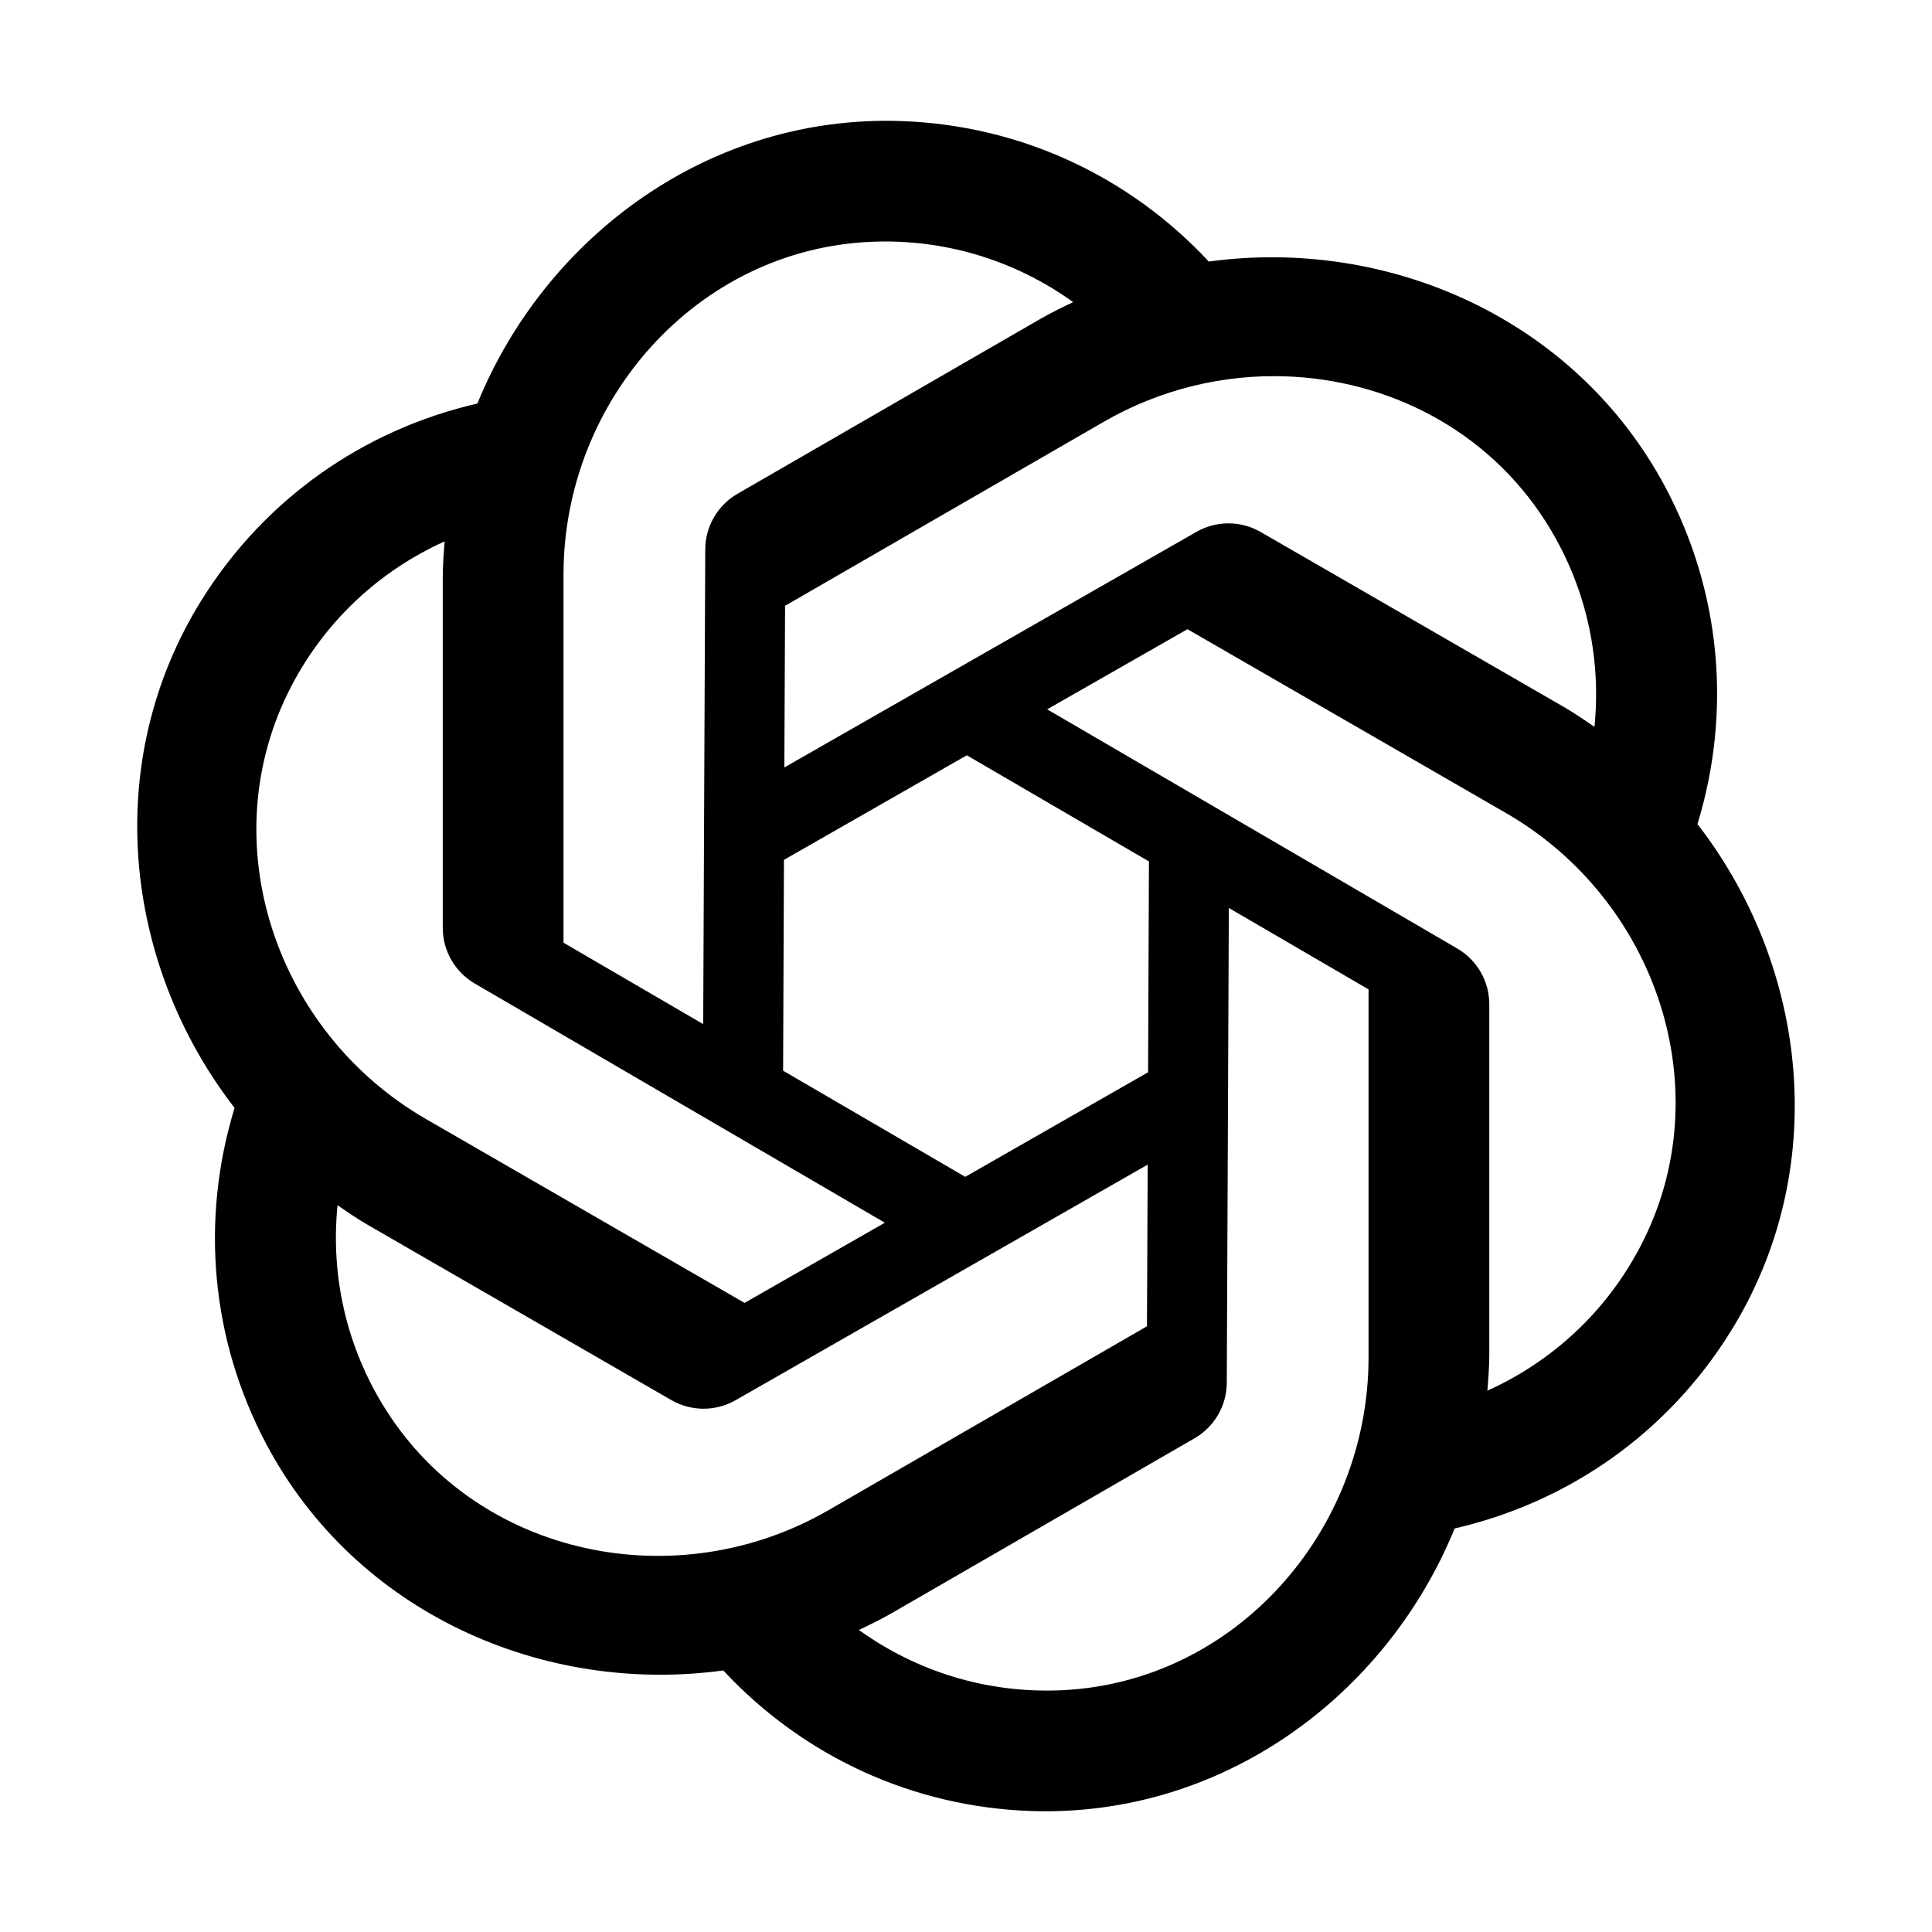
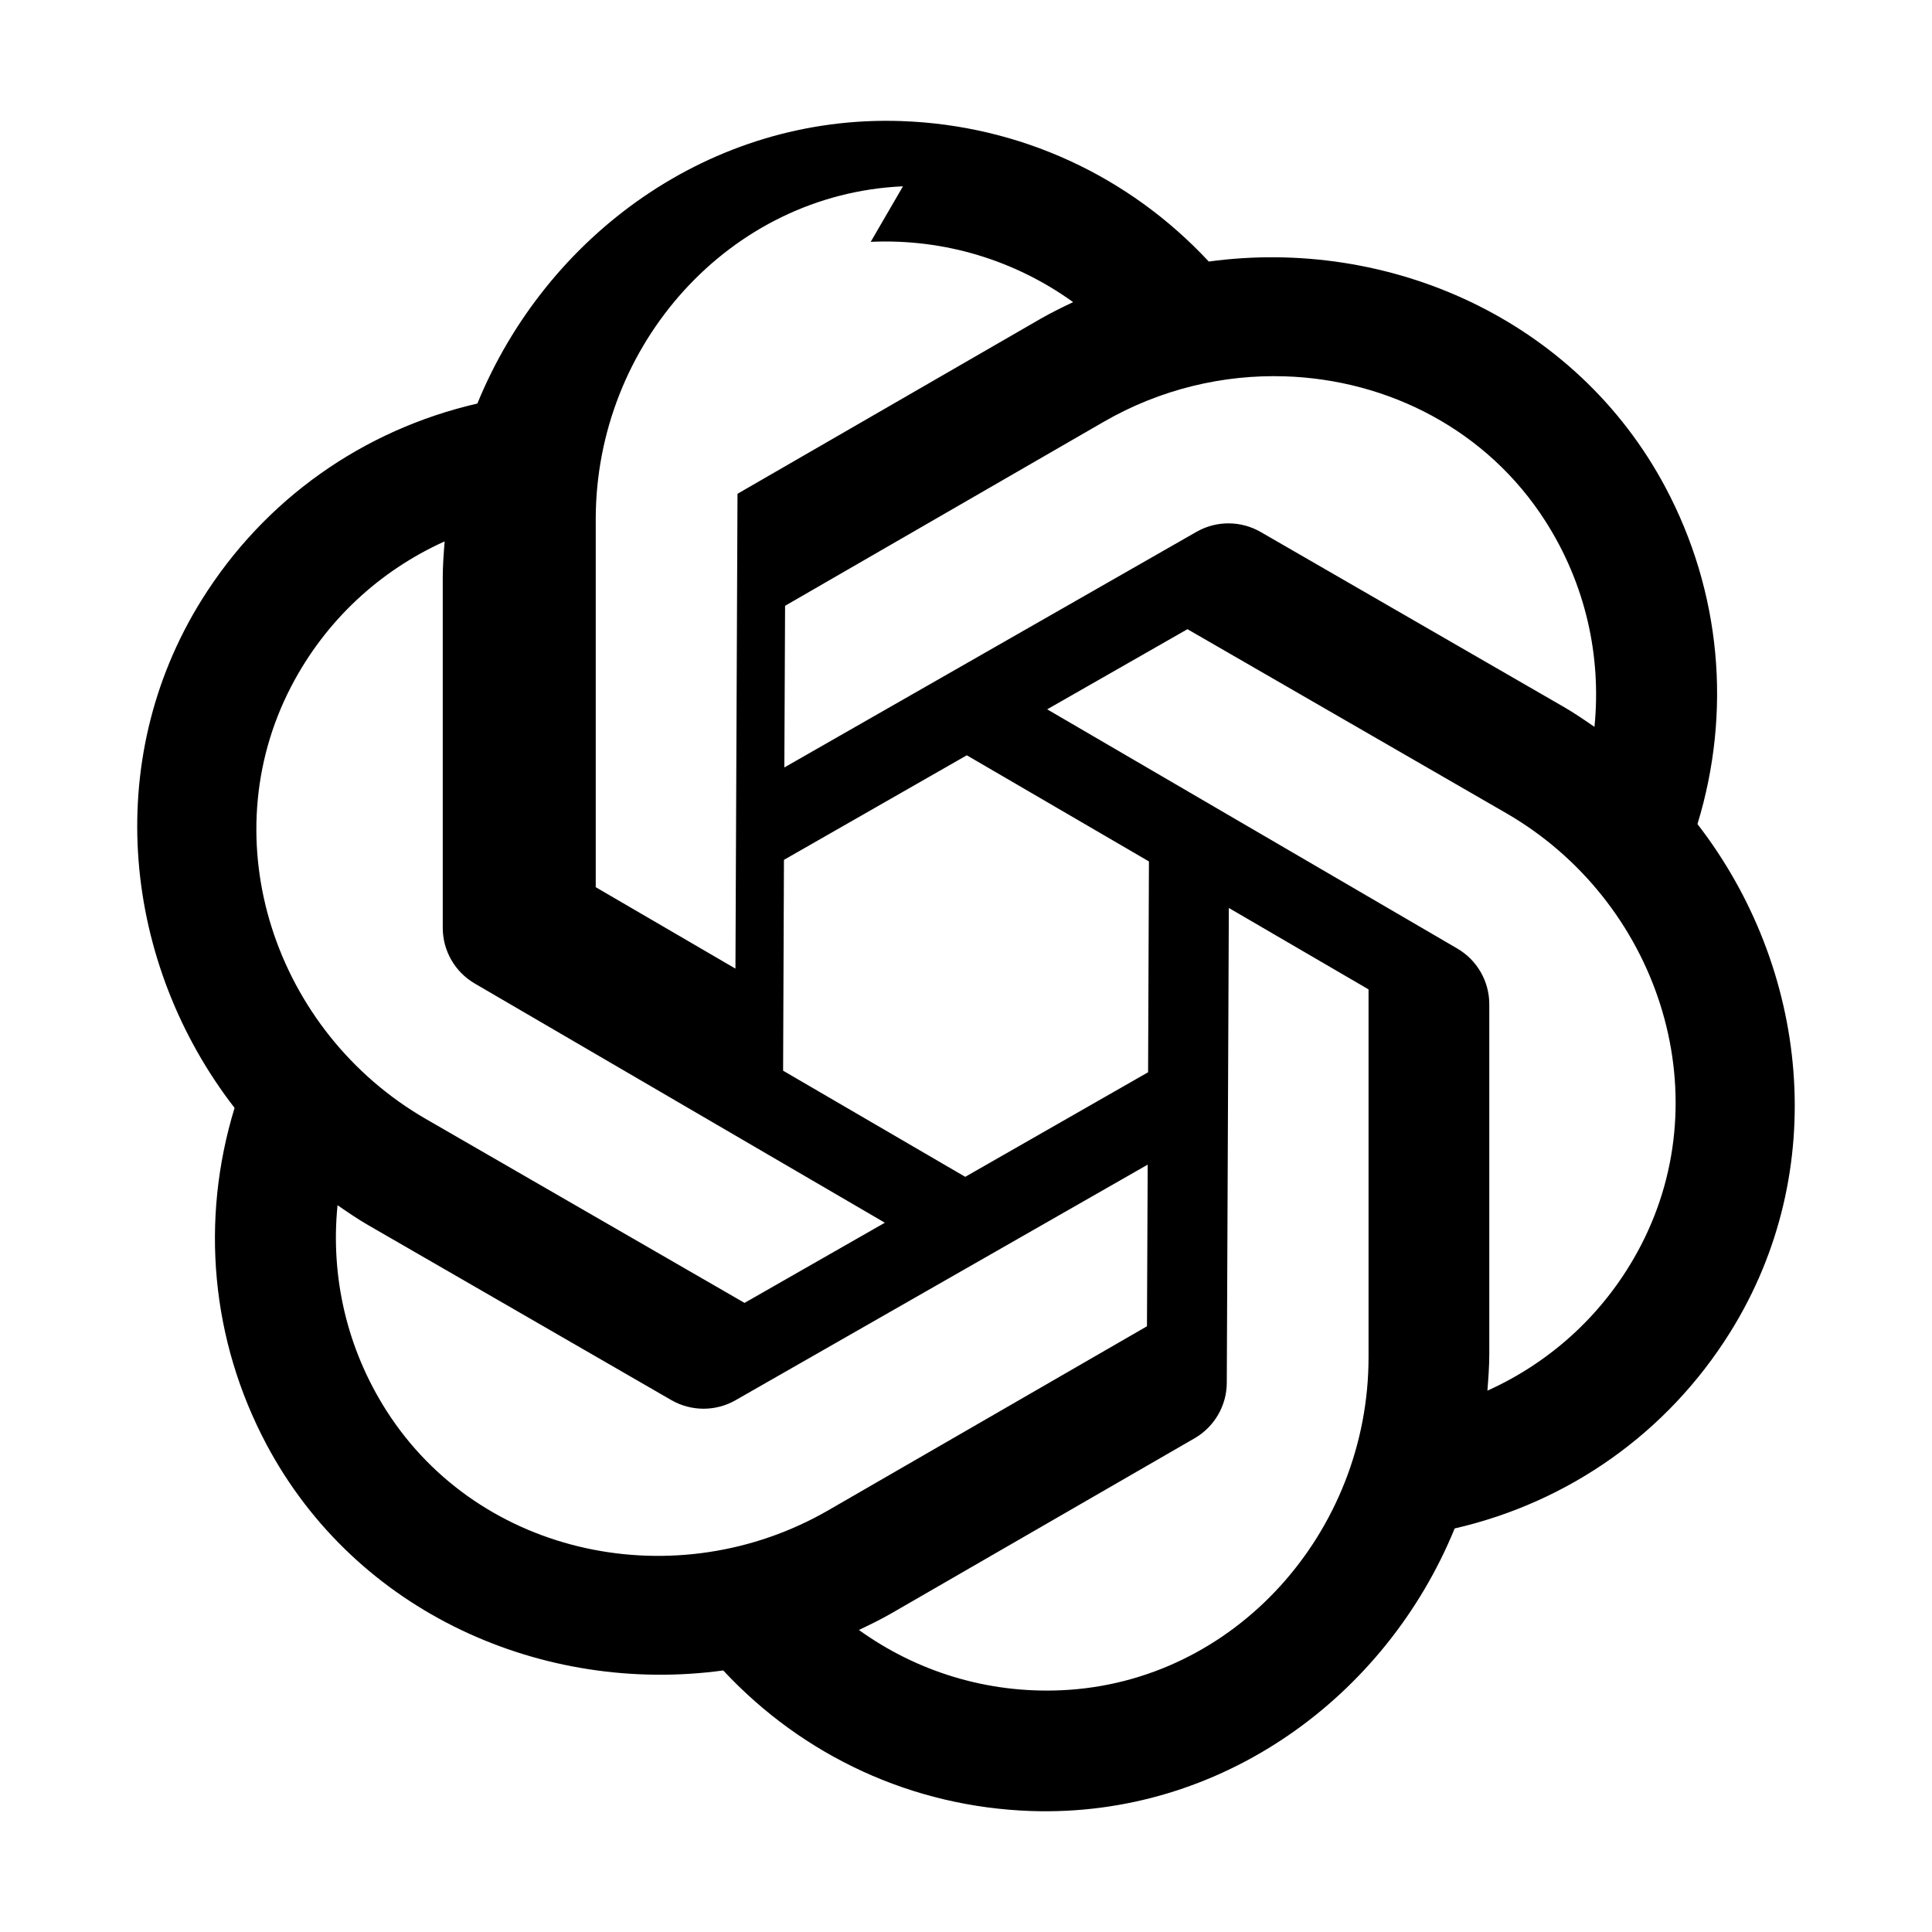
<svg xmlns="http://www.w3.org/2000/svg" height="144" viewBox="0 0 48 48" width="144">
-   <path d="m22.391 3.008c-4.736-.164-8.821 2.836-10.531 7.018-2.842.654-5.288 2.378-6.846 4.873-2.51 4.019-1.952 9.054.814 12.627-.854 2.789-.586 5.769.795 8.365 2.226 4.183 6.869 6.221 11.346 5.611 1.988 2.134 4.703 3.39 7.641 3.492 4.735.163 8.821-2.838 10.531-7.02 2.842-.654 5.287-2.378 6.844-4.873 2.51-4.02 1.953-9.055-.812-12.627.854-2.789.586-5.769-.795-8.365-2.226-4.183-6.869-6.221-11.346-5.611-1.988-2.134-4.703-3.389-7.641-3.49zm-.758 3c1.839-.082 3.59.463 5.029 1.498-.275.131-.549.264-.816.418l-7.523 4.344c-.493.285-.799.81-.801 1.379l-.051 11.797-3.471-2.023v-9.143c0-4.324 3.313-8.078 7.633-8.27zm10.293 3.342c2.556.083 5.019 1.325 6.473 3.604.99 1.551 1.392 3.341 1.215 5.105-.251-.173-.502-.346-.77-.5l-7.523-4.342c-.493-.284-1.1-.286-1.594-.004l-10.24 5.854.018-4.016 7.918-4.572c1.404-.811 2.97-1.179 4.504-1.129zm-20.879 4.1c-.024.303-.047.606-.047.914v8.688c0 .569.303 1.096.795 1.383l10.189 5.943-3.486 1.992-7.918-4.57c-3.745-2.163-5.34-6.907-3.346-10.744.848-1.633 2.196-2.876 3.812-3.605zm18.455 2.182 7.918 4.57c3.745 2.163 5.34 6.907 3.346 10.744-.848 1.633-2.196 2.876-3.812 3.605.024-.303.047-.606.047-.914v-8.688c0-.569-.303-1.096-.795-1.383l-10.189-5.943zm-5.482 3.133 4.525 2.637-.021 5.238-4.543 2.598-4.525-2.637.021-5.238zm6.51 3.793 3.471 2.023v9.143c0 4.324-3.313 8.078-7.633 8.27-1.839.082-3.59-.463-5.029-1.498.275-.131.549-.264.816-.418l7.523-4.344c.493-.285.799-.81.801-1.379zm-2.016 6.377-.018 4.016-7.918 4.572c-3.744 2.162-8.651 1.17-10.977-2.475-.99-1.551-1.392-3.341-1.215-5.105.251.173.502.346.77.5l7.523 4.342c.493.284 1.1.286 1.594.004z" />
+   <path d="m22.391 3.008c-4.736-.164-8.821 2.836-10.531 7.018-2.842.654-5.288 2.378-6.846 4.873-2.51 4.019-1.952 9.054.814 12.627-.854 2.789-.586 5.769.795 8.365 2.226 4.183 6.869 6.221 11.346 5.611 1.988 2.134 4.703 3.39 7.641 3.492 4.735.163 8.821-2.838 10.531-7.02 2.842-.654 5.287-2.378 6.844-4.873 2.51-4.02 1.953-9.055-.812-12.627.854-2.789.586-5.769-.795-8.365-2.226-4.183-6.869-6.221-11.346-5.611-1.988-2.134-4.703-3.389-7.641-3.49zm-.758 3c1.839-.082 3.59.463 5.029 1.498-.275.131-.549.264-.816.418l-7.523 4.344l-.051 11.797-3.471-2.023v-9.143c0-4.324 3.313-8.078 7.633-8.27zm10.293 3.342c2.556.083 5.019 1.325 6.473 3.604.99 1.551 1.392 3.341 1.215 5.105-.251-.173-.502-.346-.77-.5l-7.523-4.342c-.493-.284-1.1-.286-1.594-.004l-10.24 5.854.018-4.016 7.918-4.572c1.404-.811 2.97-1.179 4.504-1.129zm-20.879 4.1c-.024.303-.047.606-.047.914v8.688c0 .569.303 1.096.795 1.383l10.189 5.943-3.486 1.992-7.918-4.57c-3.745-2.163-5.34-6.907-3.346-10.744.848-1.633 2.196-2.876 3.812-3.605zm18.455 2.182 7.918 4.57c3.745 2.163 5.34 6.907 3.346 10.744-.848 1.633-2.196 2.876-3.812 3.605.024-.303.047-.606.047-.914v-8.688c0-.569-.303-1.096-.795-1.383l-10.189-5.943zm-5.482 3.133 4.525 2.637-.021 5.238-4.543 2.598-4.525-2.637.021-5.238zm6.51 3.793 3.471 2.023v9.143c0 4.324-3.313 8.078-7.633 8.27-1.839.082-3.59-.463-5.029-1.498.275-.131.549-.264.816-.418l7.523-4.344c.493-.285.799-.81.801-1.379zm-2.016 6.377-.018 4.016-7.918 4.572c-3.744 2.162-8.651 1.17-10.977-2.475-.99-1.551-1.392-3.341-1.215-5.105.251.173.502.346.77.5l7.523 4.342c.493.284 1.1.286 1.594.004z" />
</svg>